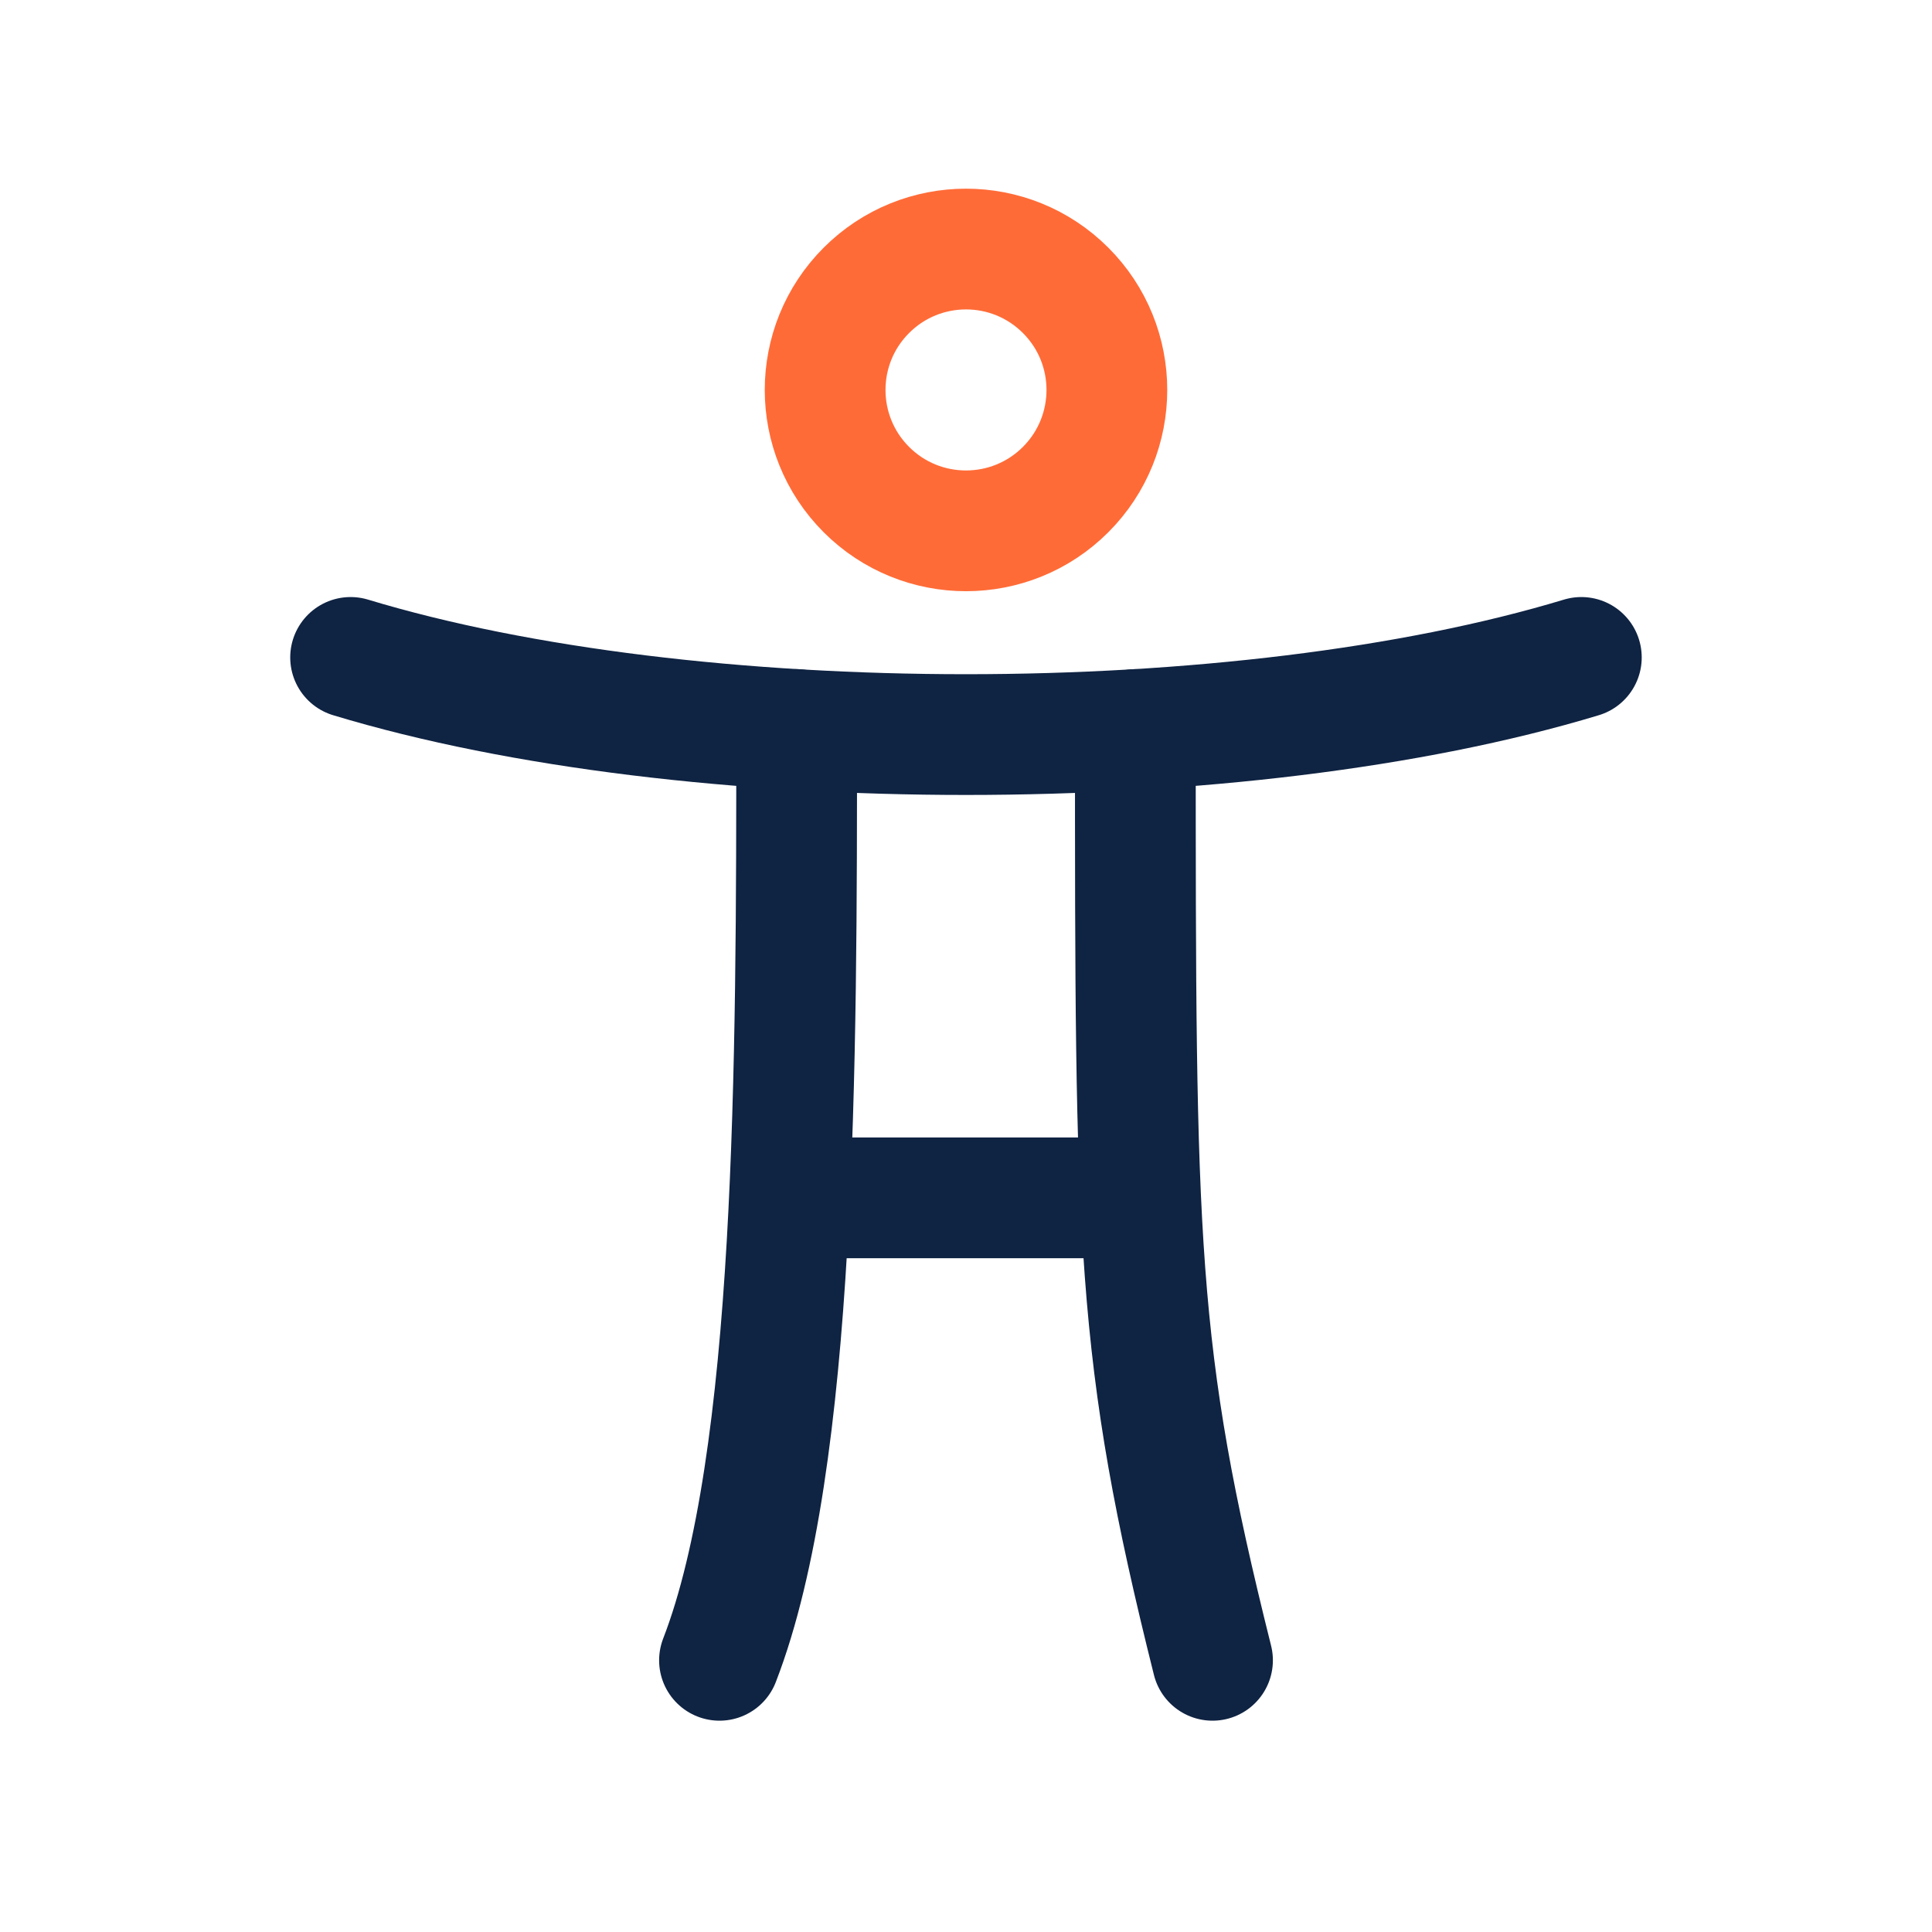
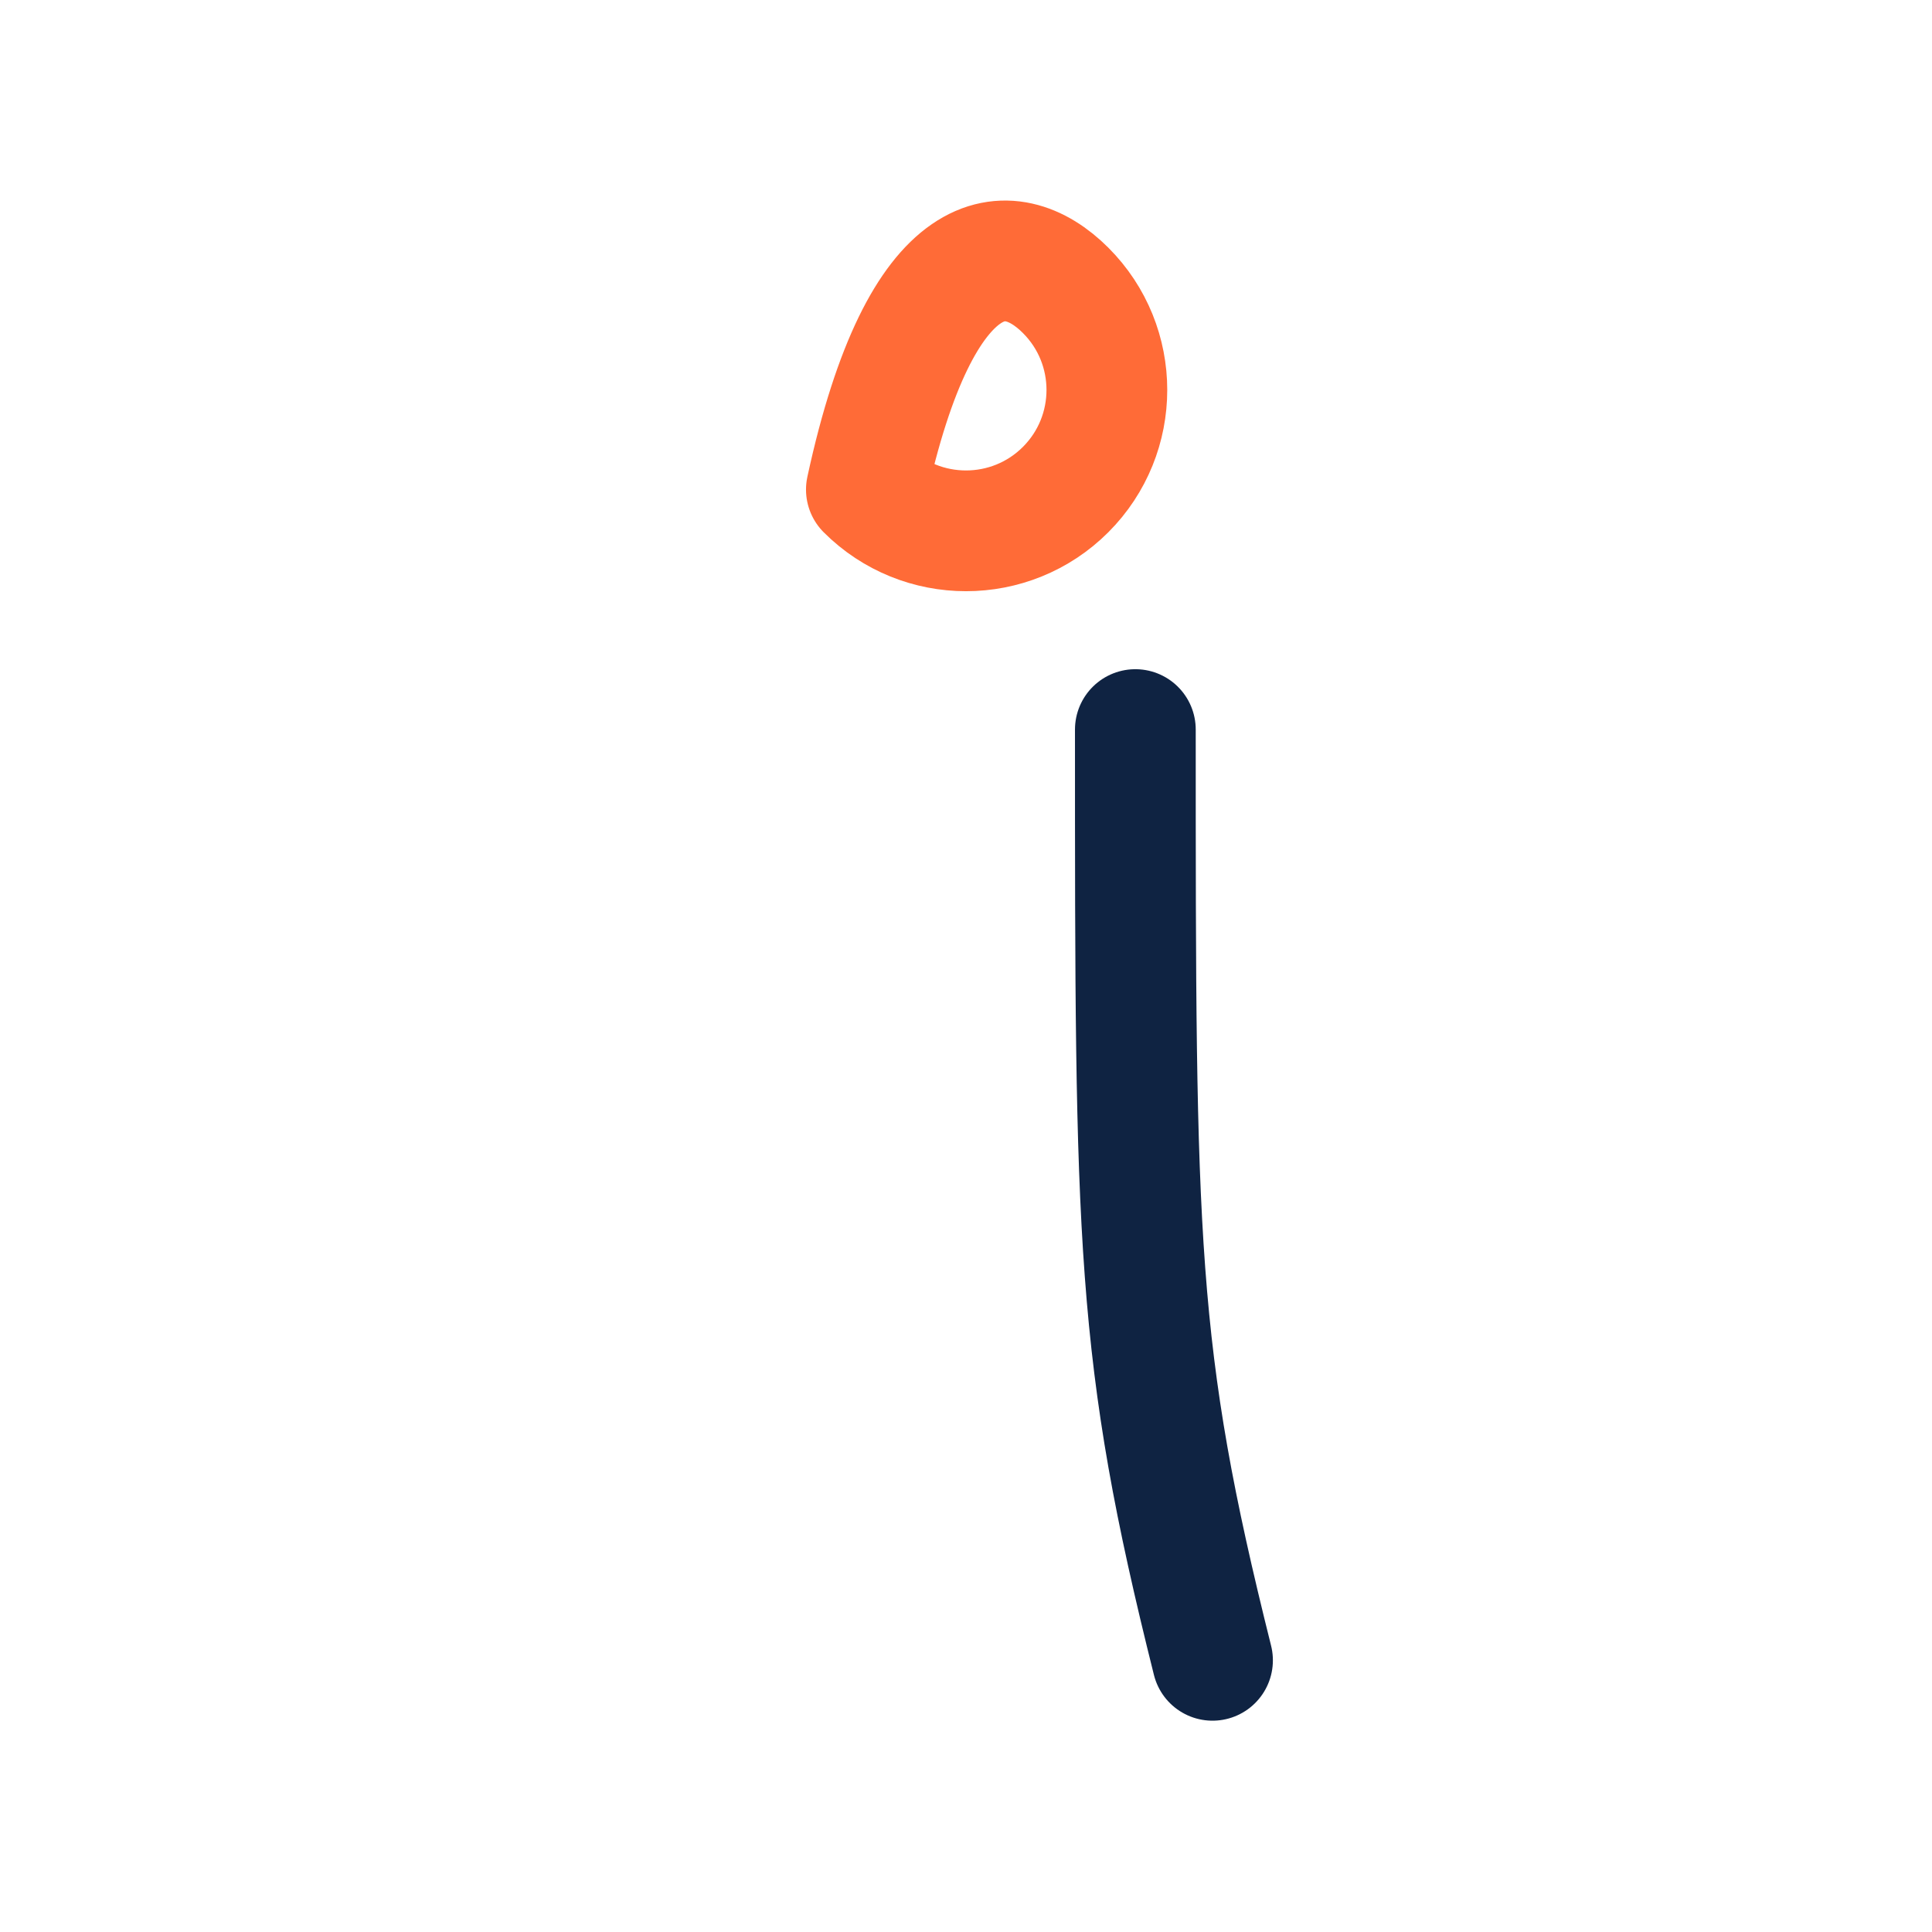
<svg xmlns="http://www.w3.org/2000/svg" width="32" height="32" viewBox="0 0 32 32" fill="none">
-   <path d="M13.2 19.84H18.8" stroke="#0F2342" stroke-width="2" stroke-linecap="round" stroke-linejoin="round" />
-   <path d="M26.192 10.889C20.563 12.593 11.436 12.593 5.807 10.889" stroke="#0F2342" stroke-width="2" stroke-linecap="round" stroke-linejoin="round" />
-   <path d="M13.195 12.084C13.195 17.583 13.195 24.201 11.917 27.5" stroke="#0F2342" stroke-width="2" stroke-linecap="round" stroke-linejoin="round" />
  <path d="M18.805 12.084C18.805 20.596 18.805 22.393 20.083 27.5" stroke="#0F2342" stroke-width="2" stroke-linecap="round" stroke-linejoin="round" />
-   <path d="M17.65 4.809C18.561 5.72 18.561 7.197 17.65 8.109C16.739 9.02 15.261 9.02 14.35 8.109C13.439 7.197 13.439 5.72 14.35 4.809C15.261 3.897 16.739 3.897 17.65 4.809" stroke="#FF6B37" stroke-width="2" stroke-linecap="round" stroke-linejoin="round" />
+   <path d="M17.65 4.809C18.561 5.72 18.561 7.197 17.65 8.109C16.739 9.02 15.261 9.02 14.35 8.109C15.261 3.897 16.739 3.897 17.65 4.809" stroke="#FF6B37" stroke-width="2" stroke-linecap="round" stroke-linejoin="round" />
</svg>